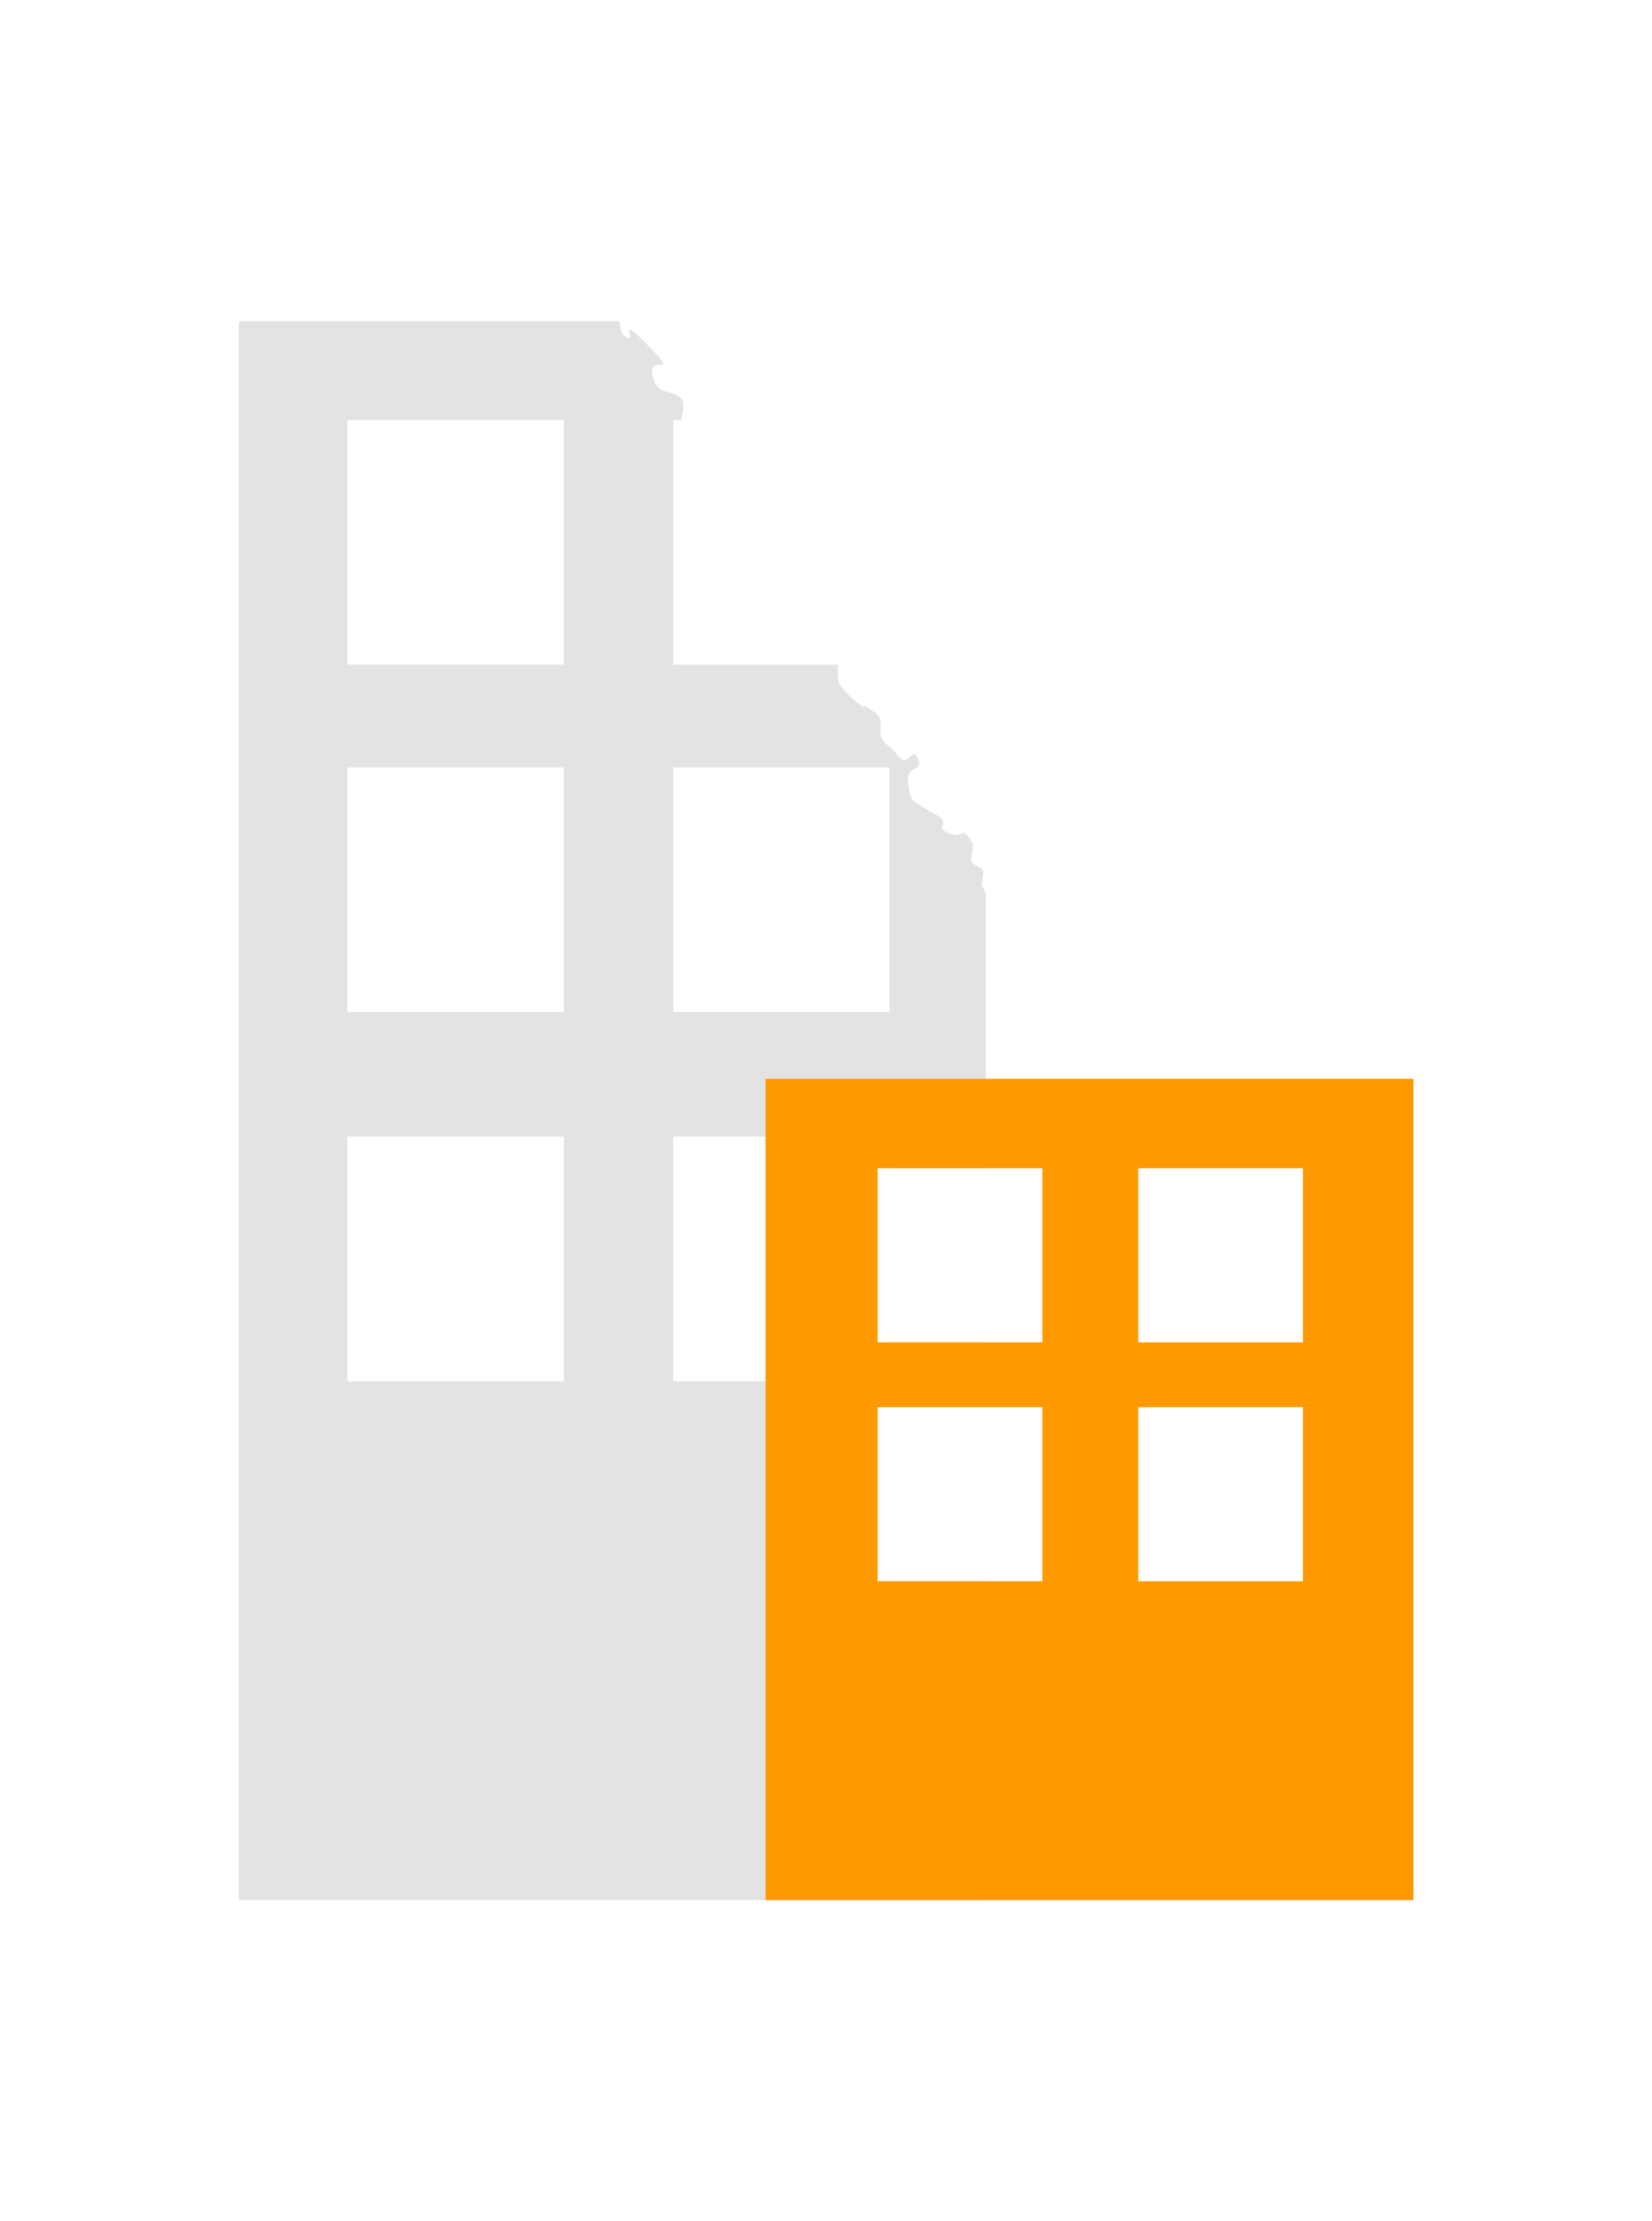
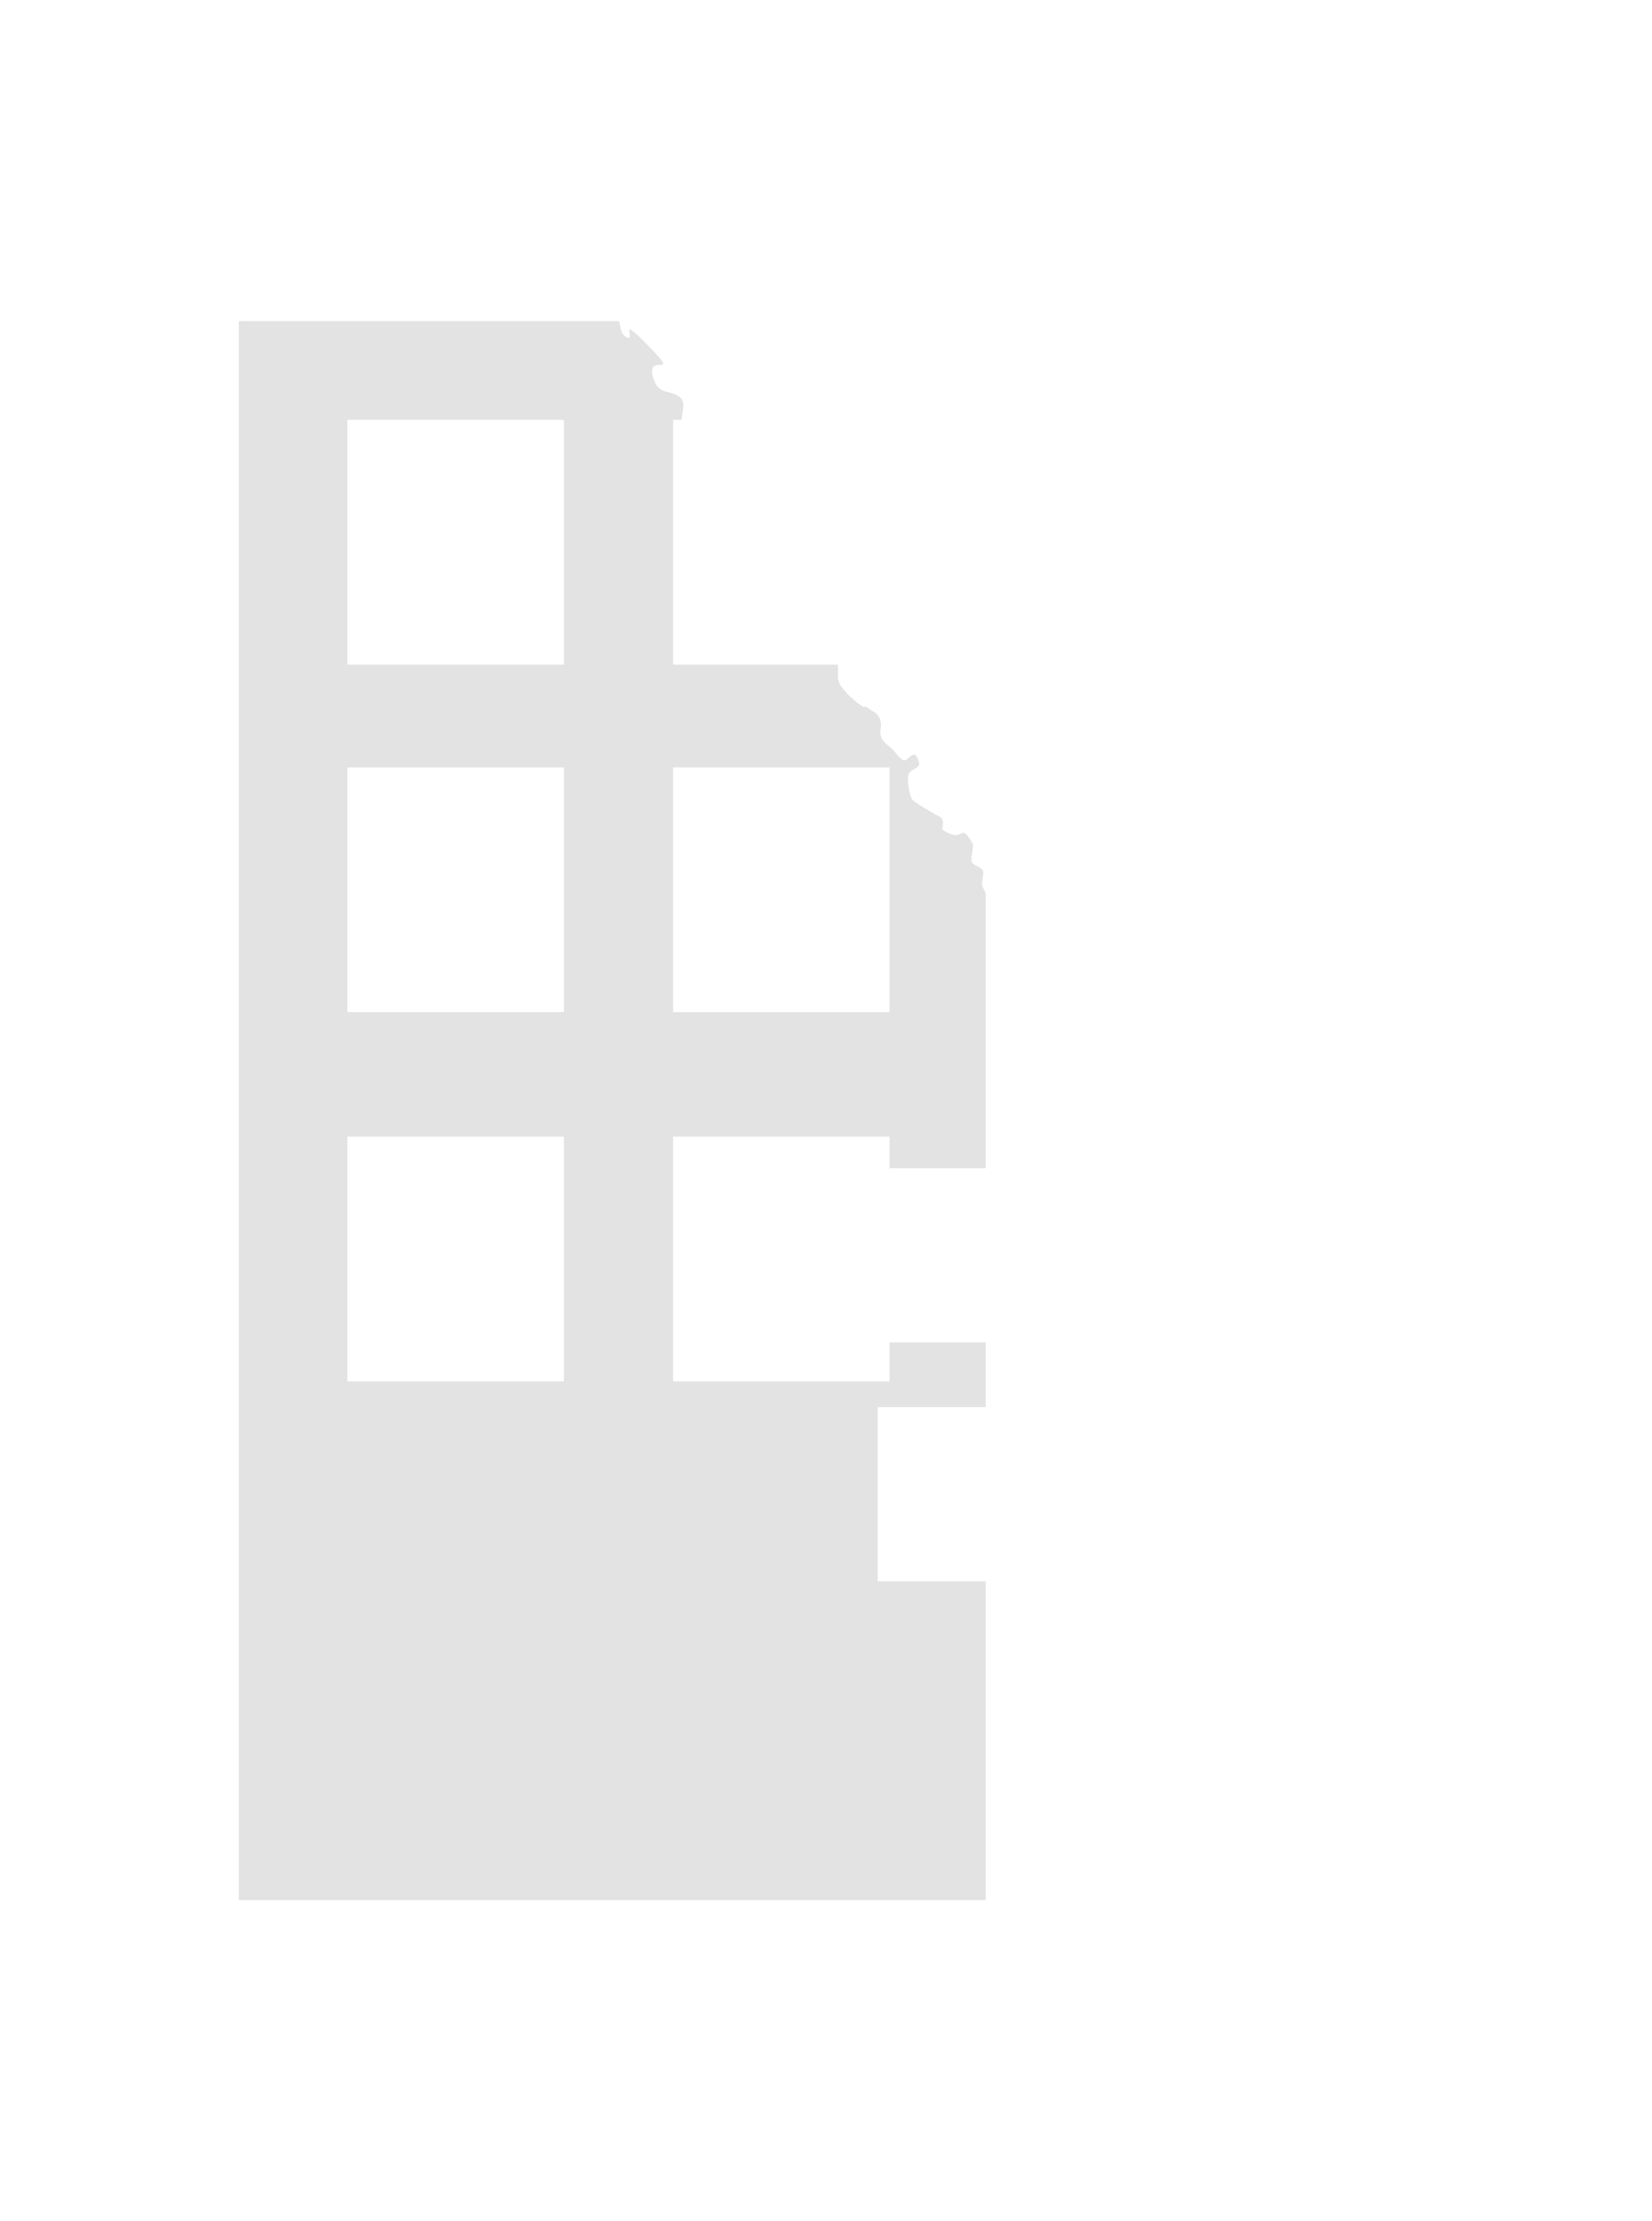
<svg xmlns="http://www.w3.org/2000/svg" xmlns:ns1="http://sodipodi.sourceforge.net/DTD/sodipodi-0.dtd" xmlns:ns2="http://www.inkscape.org/namespaces/inkscape" id="svg1903" viewBox="0 0 1081.95 1454.1" version="1.1" ns1:docname="DestructionMania.svg" ns2:version="1.1 (c68e22c387, 2021-05-23)">
  <ns1:namedview id="namedview10" pagecolor="#ffffff" bordercolor="#666666" borderopacity="1.0" ns2:pageshadow="2" ns2:pageopacity="0.0" ns2:pagecheckerboard="0" showgrid="false" ns2:zoom="0.5178461" ns2:cx="541.66672" ns2:cy="727.04999" ns2:window-width="1920" ns2:window-height="1057" ns2:window-x="-8" ns2:window-y="-8" ns2:window-maximized="1" ns2:current-layer="svg1903" />
  <defs id="defs4">
    <style id="style2">.cls-1{fill:#e3e3e3;}.cls-2{fill:#f90;}</style>
  </defs>
  <g id="layer1" transform="matrix(0.711,0,0,0.711,156.417,210.209)">
-     <path id="rect931" class="cls-1" d="M 0,0 V 1454.1 H 688 V 1160.49 H 588.47 V 1000.13 H 688 v -59.64 h -88.58 v 35.89 H 400.06 V 751 h 199.36 v 29.12 H 688 V 527.24 c -1,-2.26 -2,-4.56 -3.07,-6.76 -1.56,-3.12 2.43,-12.9 0,-15.33 -2.6,-2.6 -6.59,-3.52 -9.19,-6.12 -2.95,-3 2.16,-14.8 0,-18.39 -12.44,-20.72 -6.58,1.74 -27.58,-12.26 0,-5.09 2.16,-9.65 -3.07,-12.26 -3.64,-1.82 -22.19,-12.42 -24.52,-15.32 -3,-3.76 -5.77,-20 -3.06,-24.52 2.23,-3.72 10.24,-5 9.19,-9.19 -4.34,-17.38 -10.2,0.34 -15.32,-3.07 a 26,26 0 0 1 -6.13,-6.13 c -4.06,-5.41 -8.2,-6.85 -12.26,-12.26 -5.44,-7.26 3.14,-15.24 -6.13,-24.51 L 577.7,355 c -1,0 -2.22,0.56 -3.07,0 -7.06,-4.71 -17.76,-14.08 -21.45,-21.46 -2.52,-5 -0.46,-11.69 -1.43,-17.15 H 400.06 V 91 h 7.69 C 408.33,84 412,74.4 406.08,70 395.7,62.22 386.53,69 381.56,51.62 374.5,26.91 412.08,57.62 372.37,17.91 349,-5.5 366.78,19.68 357,14.81 351.84,12.23 351.56,5.74 350.35,0 Z M 100.06,91 H 299.42 V 316.38 H 100.06 Z m 0,320 H 299.42 V 636.38 H 100.06 Z m 300,0 H 599.42 V 636.38 H 400.06 Z m -300,340 H 299.42 V 976.38 H 100.06 Z" />
-     <path id="rect959" class="cls-2" d="M 485.2,697.78 V 1454.1 H 1082 V 697.78 Z m 103.27,82.35 H 740.16 V 940.49 H 588.47 Z m 240,0 H 980.16 V 940.49 H 828.47 Z m -240,220 h 151.69 v 160.36 H 588.47 Z m 240,0 h 151.69 v 160.36 H 828.47 Z" />
+     <path id="rect931" class="cls-1" d="M 0,0 V 1454.1 H 688 V 1160.49 H 588.47 V 1000.13 H 688 v -59.64 h -88.58 v 35.89 H 400.06 V 751 h 199.36 v 29.12 H 688 V 527.24 c -1,-2.26 -2,-4.56 -3.07,-6.76 -1.56,-3.12 2.43,-12.9 0,-15.33 -2.6,-2.6 -6.59,-3.52 -9.19,-6.12 -2.95,-3 2.16,-14.8 0,-18.39 -12.44,-20.72 -6.58,1.74 -27.58,-12.26 0,-5.09 2.16,-9.65 -3.07,-12.26 -3.64,-1.82 -22.19,-12.42 -24.52,-15.32 -3,-3.76 -5.77,-20 -3.06,-24.52 2.23,-3.72 10.24,-5 9.19,-9.19 -4.34,-17.38 -10.2,0.34 -15.32,-3.07 a 26,26 0 0 1 -6.13,-6.13 c -4.06,-5.41 -8.2,-6.85 -12.26,-12.26 -5.44,-7.26 3.14,-15.24 -6.13,-24.51 L 577.7,355 c -1,0 -2.22,0.56 -3.07,0 -7.06,-4.71 -17.76,-14.08 -21.45,-21.46 -2.52,-5 -0.46,-11.69 -1.43,-17.15 H 400.06 V 91 h 7.69 C 408.33,84 412,74.4 406.08,70 395.7,62.22 386.53,69 381.56,51.62 374.5,26.91 412.08,57.62 372.37,17.91 349,-5.5 366.78,19.68 357,14.81 351.84,12.23 351.56,5.74 350.35,0 Z M 100.06,91 H 299.42 V 316.38 H 100.06 Z m 0,320 H 299.42 V 636.38 H 100.06 Z m 300,0 H 599.42 V 636.38 H 400.06 Z m -300,340 H 299.42 V 976.38 H 100.06 " />
  </g>
</svg>